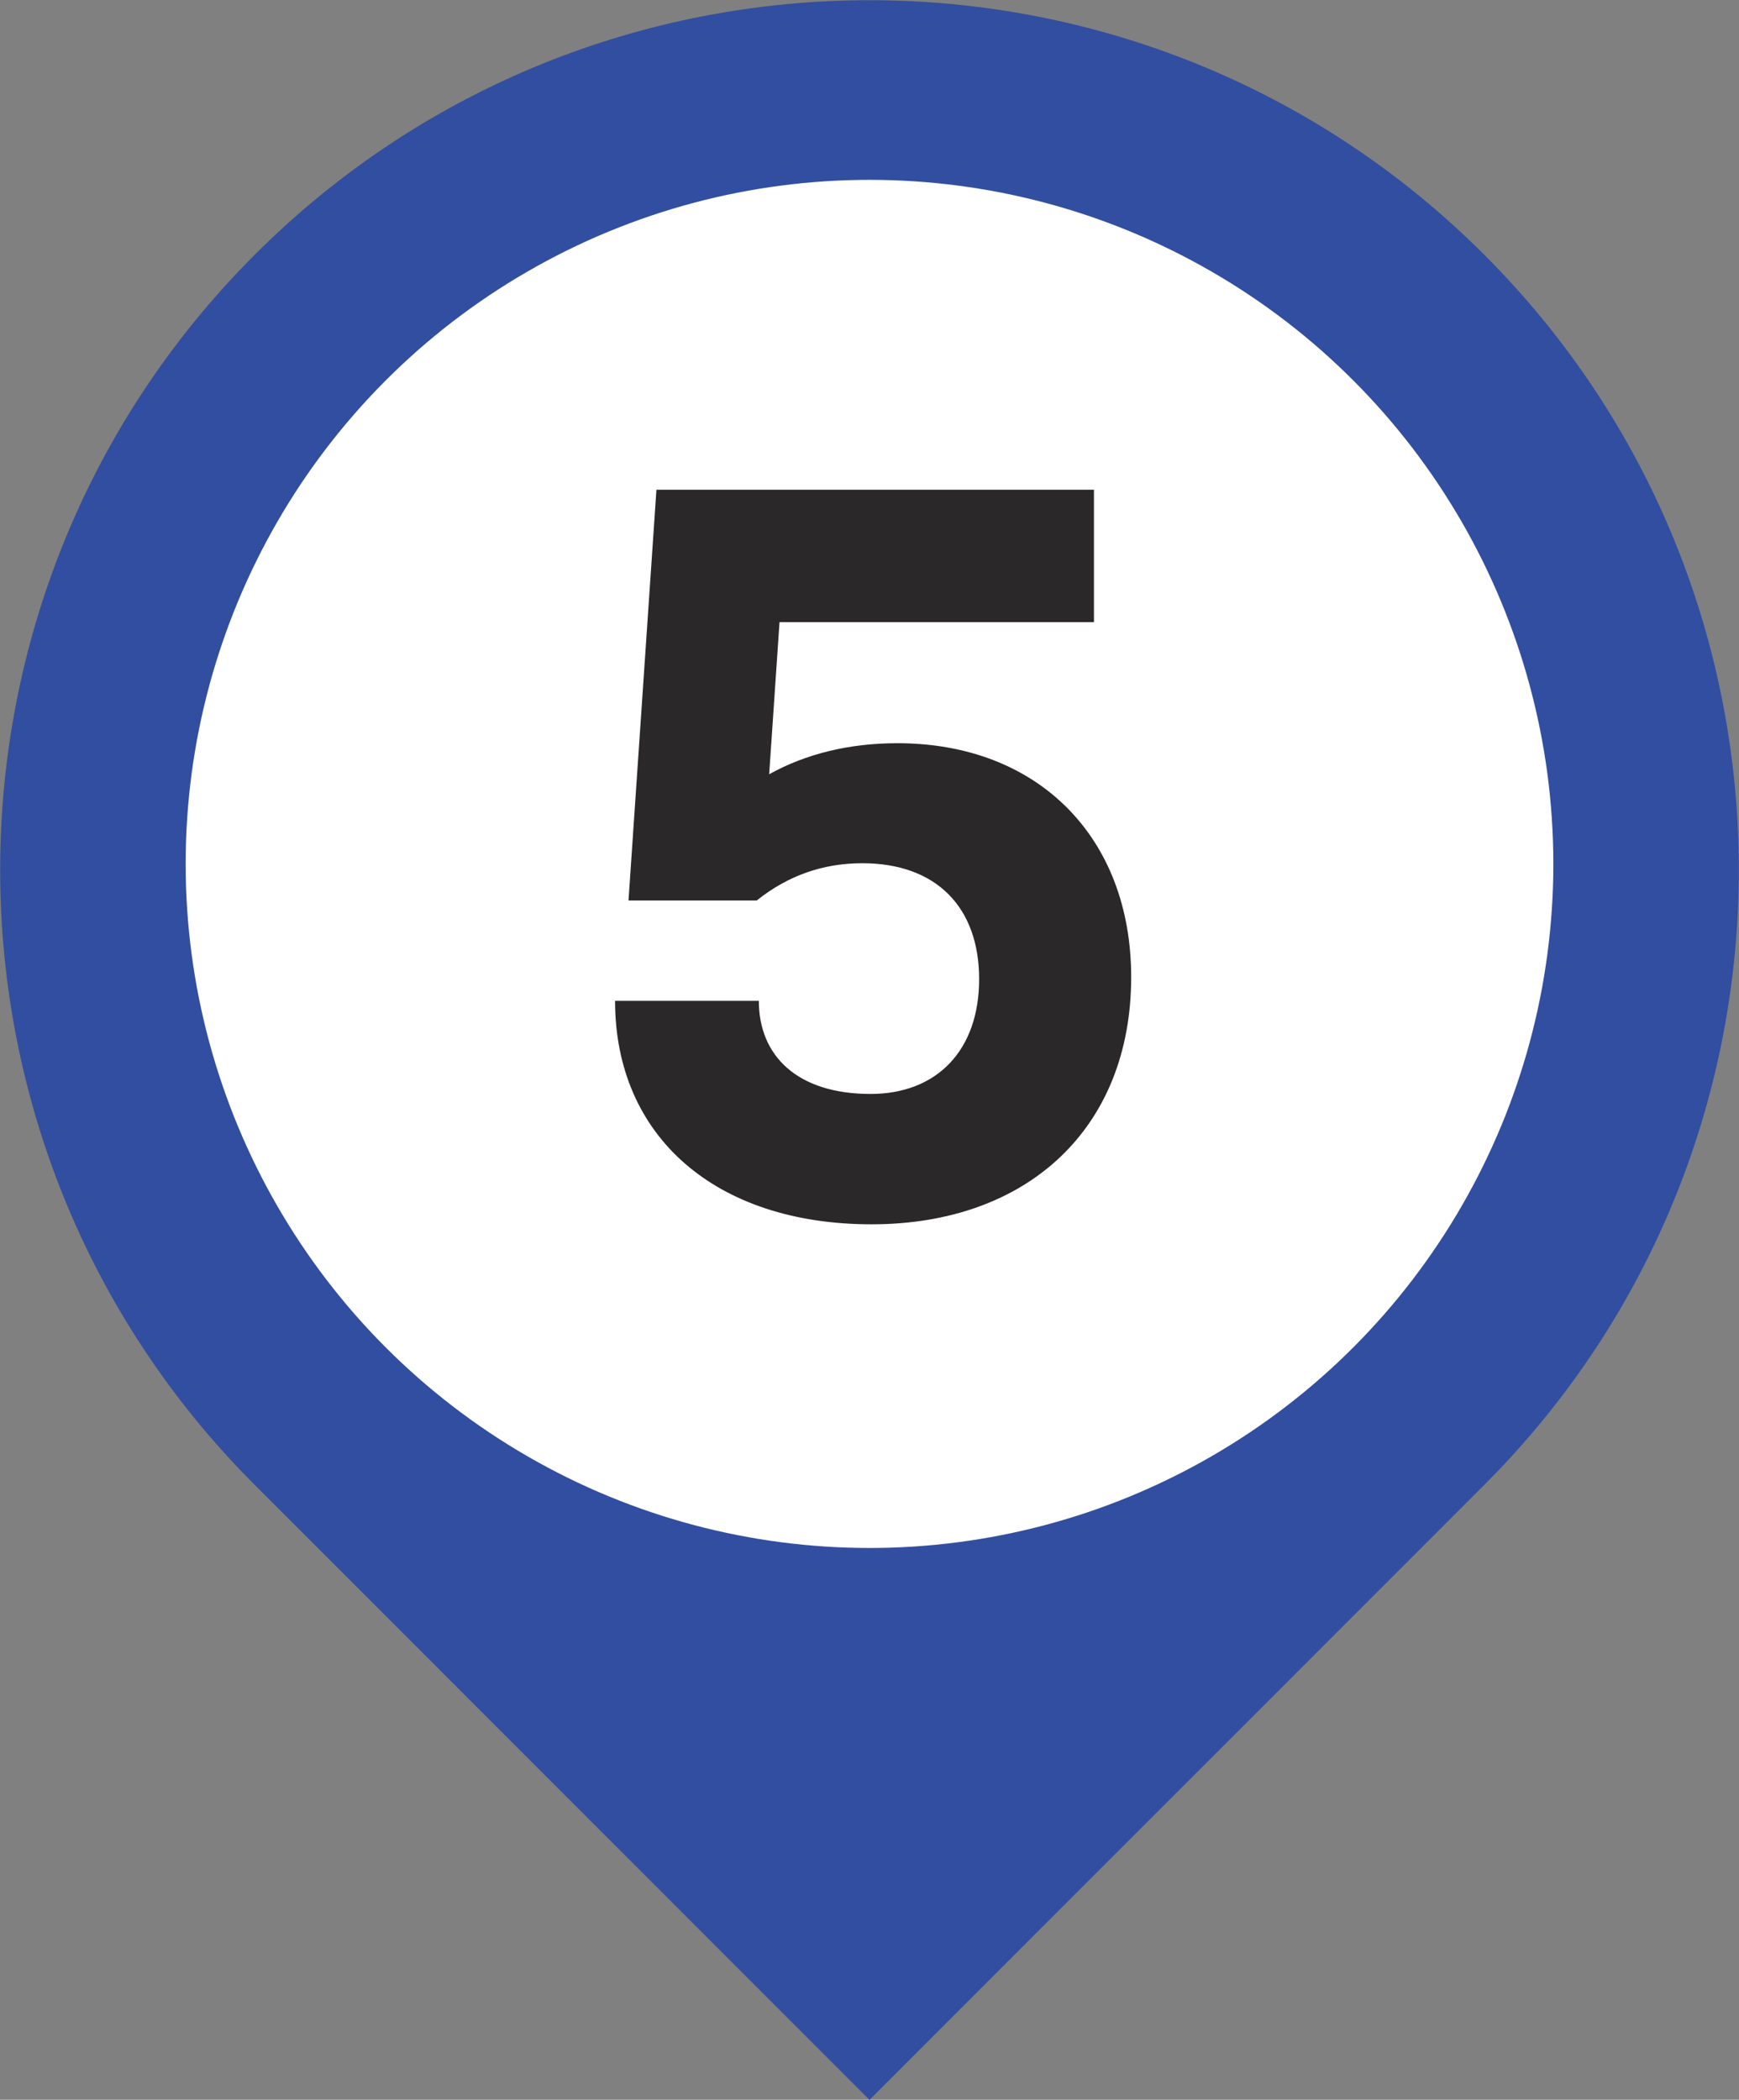
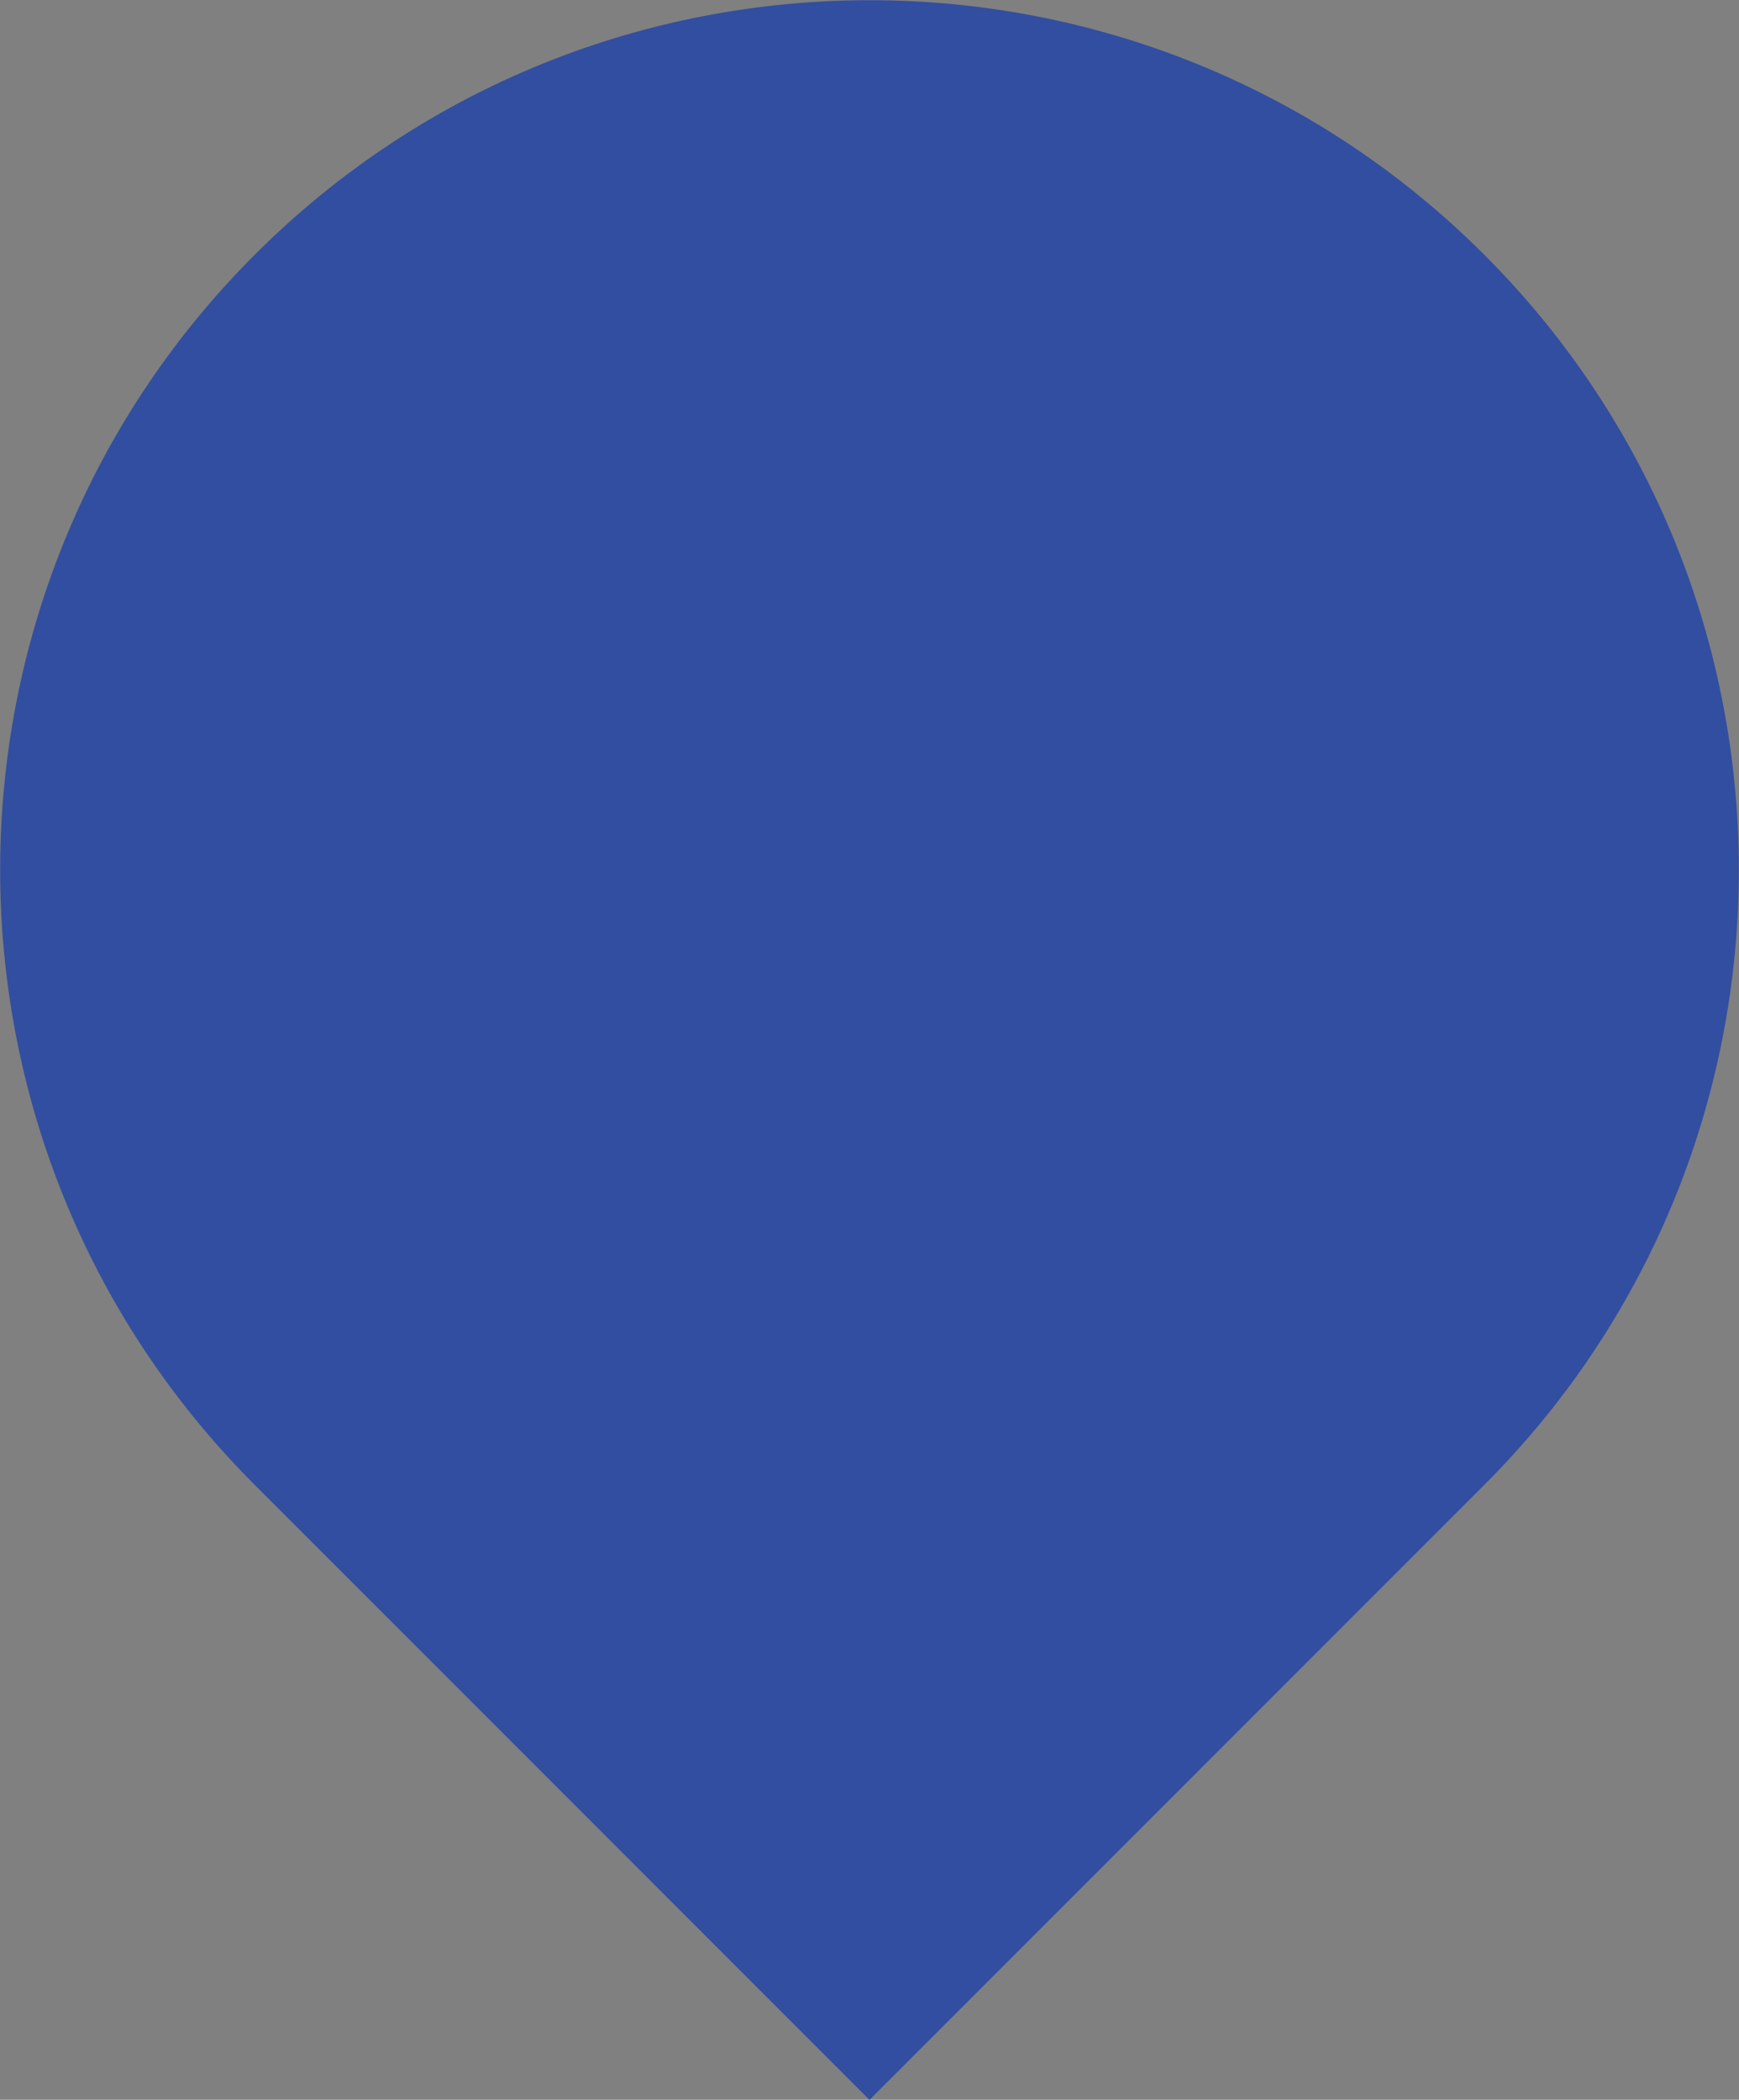
<svg xmlns="http://www.w3.org/2000/svg" id="Layer_2" data-name="Layer 2" viewBox="0 0 100.88 121.77">
  <rect x="0" y="0" width="100.88" height="121.77" fill="#808080" stroke="none" />
  <defs>
    <style>
      .cls-1 {
        fill: #324ea0;
      }

      .cls-2 {
        fill: #fff;
      }

      .cls-3 {
        fill: #2b2829;
      }
    </style>
  </defs>
  <g id="Layer_1-2" data-name="Layer 1">
    <g>
      <path class="cls-1" d="M50.44,0h0C78.28,0,100.88,22.6,100.88,50.44v50.44h-50.44C22.6,100.88,0,78.28,0,50.44H0C0,22.6,22.6,0,50.44,0Z" transform="translate(50.44 -20.89) rotate(45)" />
      <g>
-         <circle class="cls-2" cx="50.44" cy="50.1" r="39.67" />
-         <path class="cls-3" d="M65.62,56.66c0,8.76-6,14.34-15.06,14.34s-14.88-5.1-14.88-12.96h8.34c0,3.18,2.22,5.4,6.48,5.4,3.84,0,6.3-2.52,6.3-6.66s-2.46-6.72-6.78-6.72c-2.28,0-4.32.72-6.12,2.16h-7.44l1.62-23.82h25.38v7.68h-18.24l-.6,8.82c2.16-1.2,4.68-1.8,7.44-1.8,8.16,0,13.56,5.46,13.56,13.56Z" />
-       </g>
+         </g>
    </g>
  </g>
</svg>